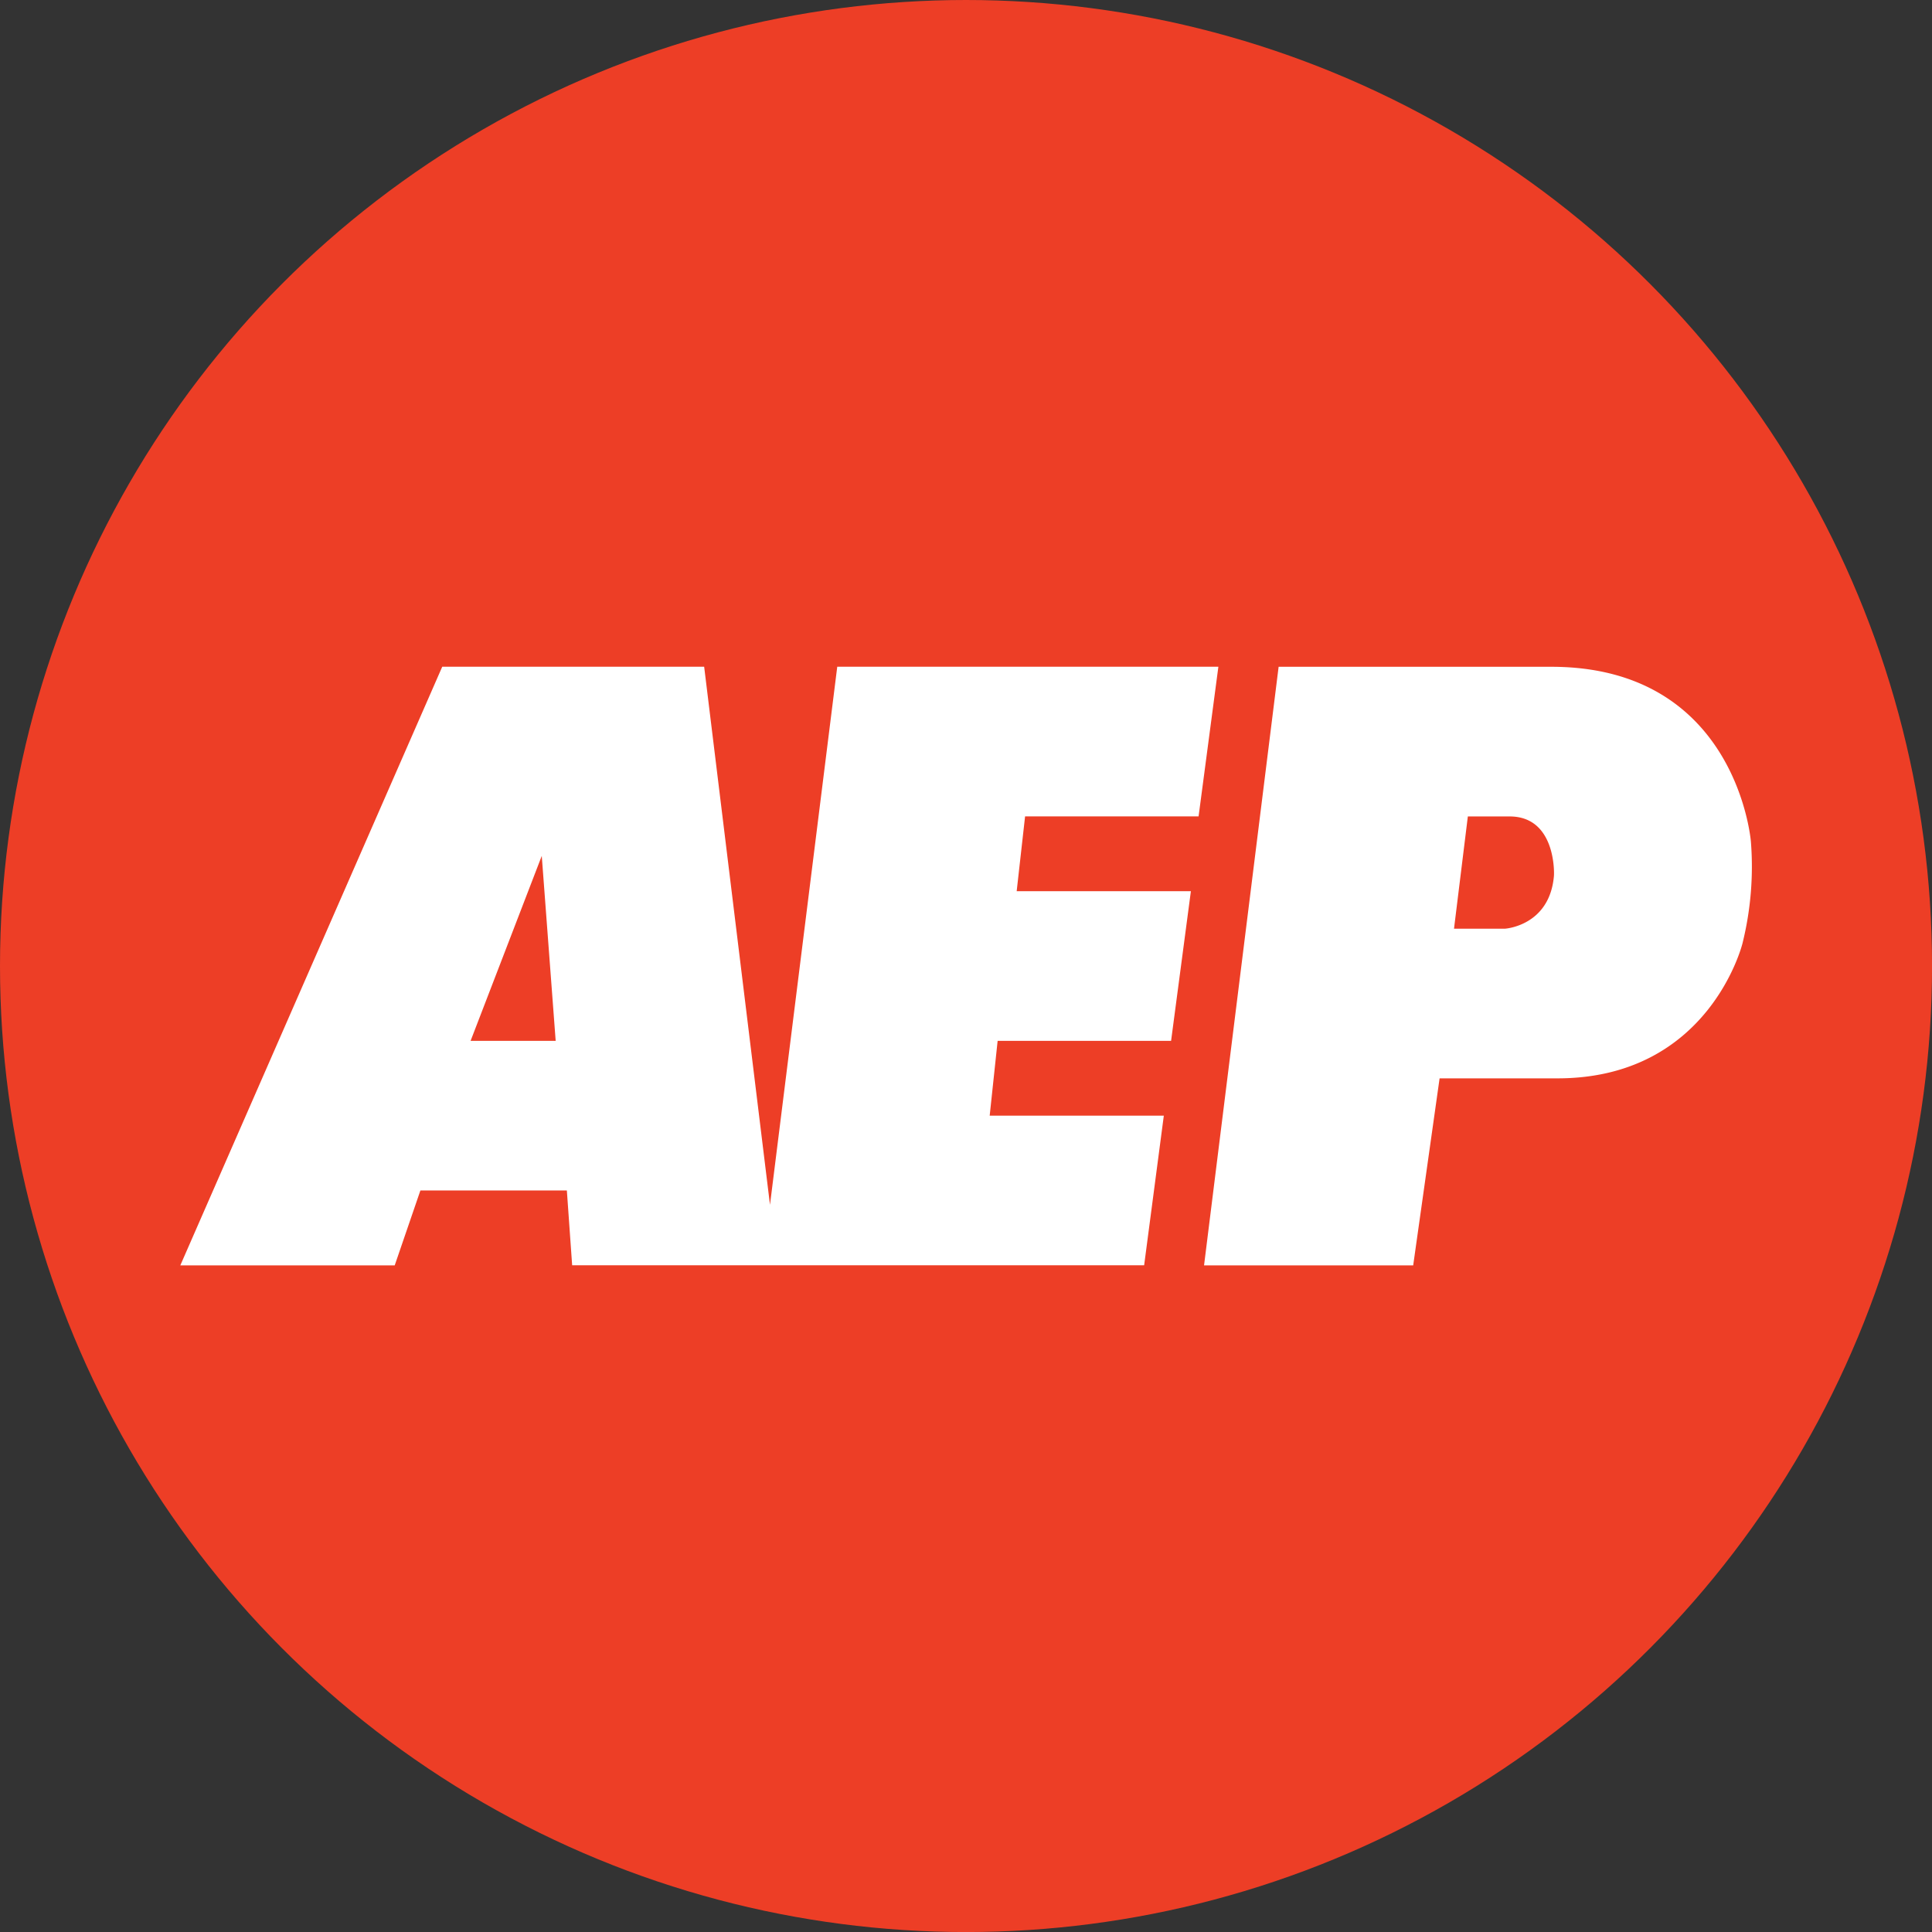
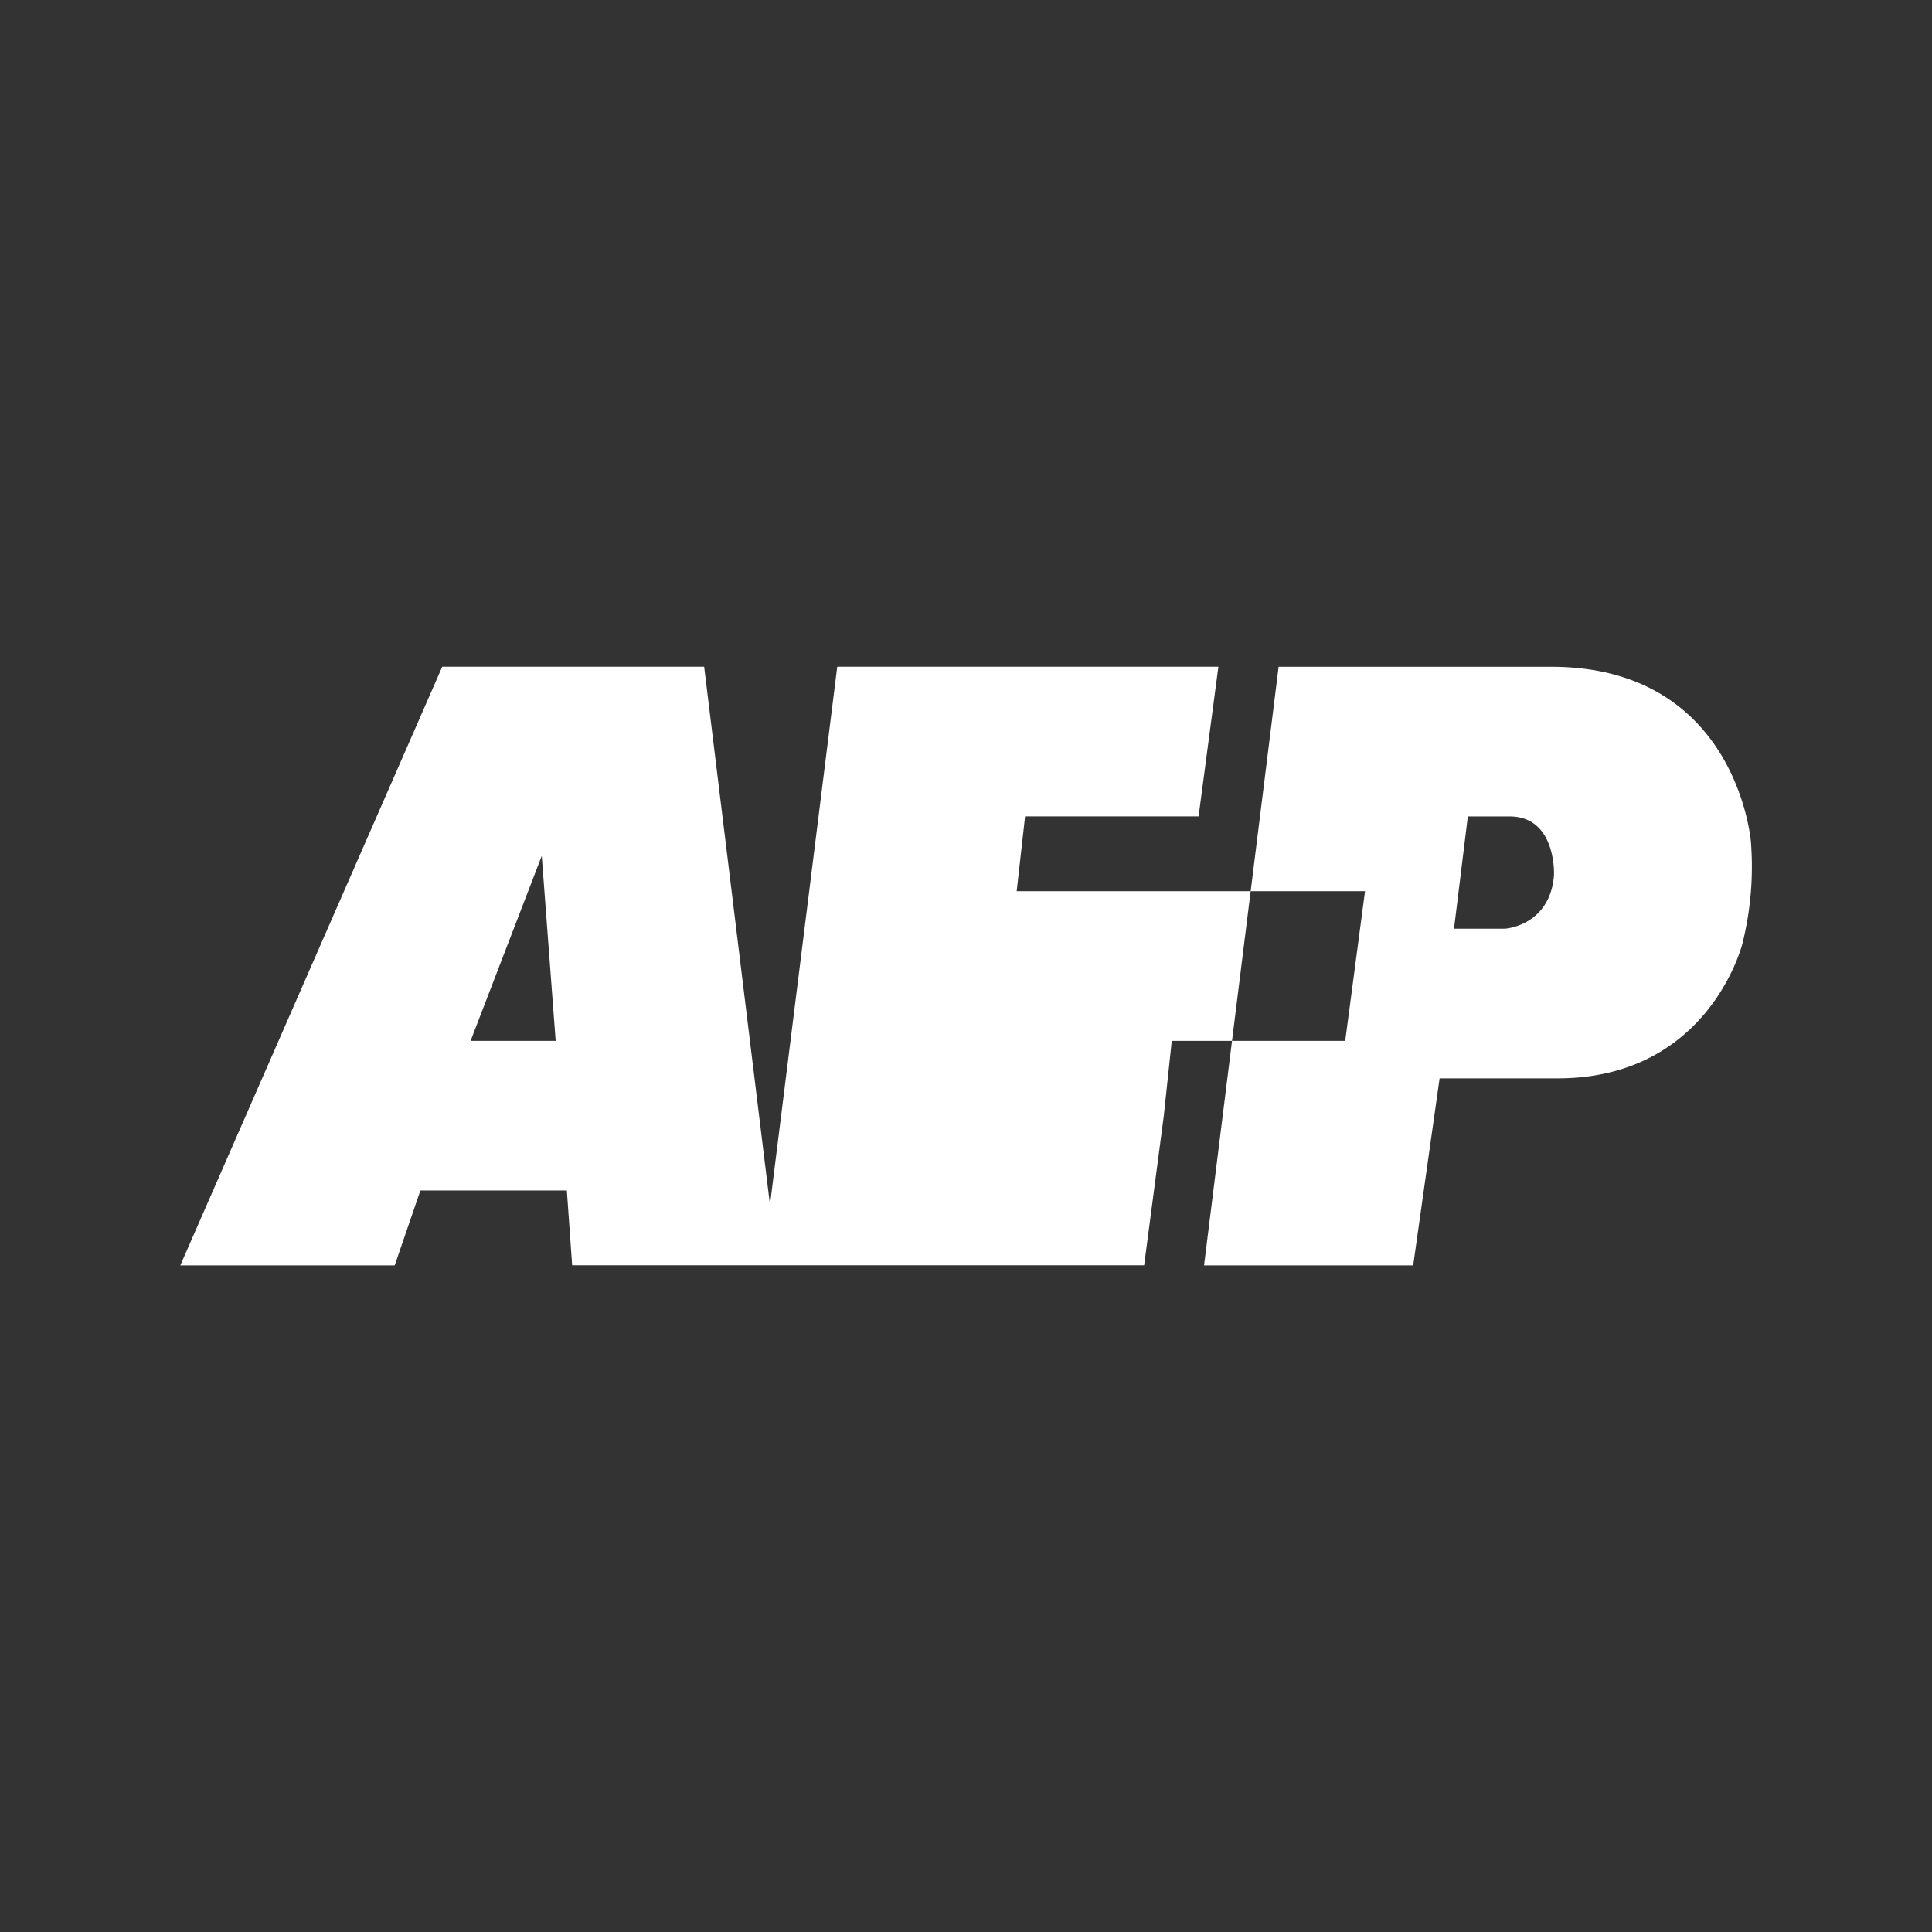
<svg xmlns="http://www.w3.org/2000/svg" id="BACKGROUND" viewBox="0 0 459.57 459.57">
  <rect x="0" y="0" width="459.57" height="459.57" fill="#333333" stroke="none" />
  <defs>
    <style>.cls-1{fill:#ed3e26;}.cls-2{fill:#fff;fill-rule:evenodd;}</style>
  </defs>
-   <circle class="cls-1" cx="229.79" cy="229.79" r="229.79" />
-   <path class="cls-2" d="M100,283.18h34.84l1.26,17.8H272.16l4.68-35.59H235.42l1.89-17.8h41.26l4.71-35.6H241.84l2-17.8h41.27l4.71-35.6H199.16l-16,128-15.66-128h-62.3L42.89,301h51Zm11.93-35.59h20.25l-3.31-44-16.93,44ZM336.16,301H286.41l17.74-142.39H369c43.55,0,47.4,40.39,47.49,41.6a75.68,75.68,0,0,1-2,24.19s-7.86,32.11-44,32.11H342.44Zm13-106.79-3.29,26.7H358s10.62-.64,11.64-12.57c.09-1.16.24-14.13-10.54-14.13Z" />
+   <path class="cls-2" d="M100,283.18h34.84l1.26,17.8H272.16l4.68-35.59l1.89-17.8h41.26l4.71-35.6H241.84l2-17.8h41.27l4.71-35.6H199.16l-16,128-15.66-128h-62.3L42.89,301h51Zm11.93-35.59h20.25l-3.31-44-16.93,44ZM336.16,301H286.41l17.74-142.39H369c43.55,0,47.4,40.39,47.49,41.6a75.68,75.68,0,0,1-2,24.19s-7.86,32.11-44,32.11H342.44Zm13-106.79-3.29,26.7H358s10.62-.64,11.64-12.57c.09-1.16.24-14.13-10.54-14.13Z" />
</svg>